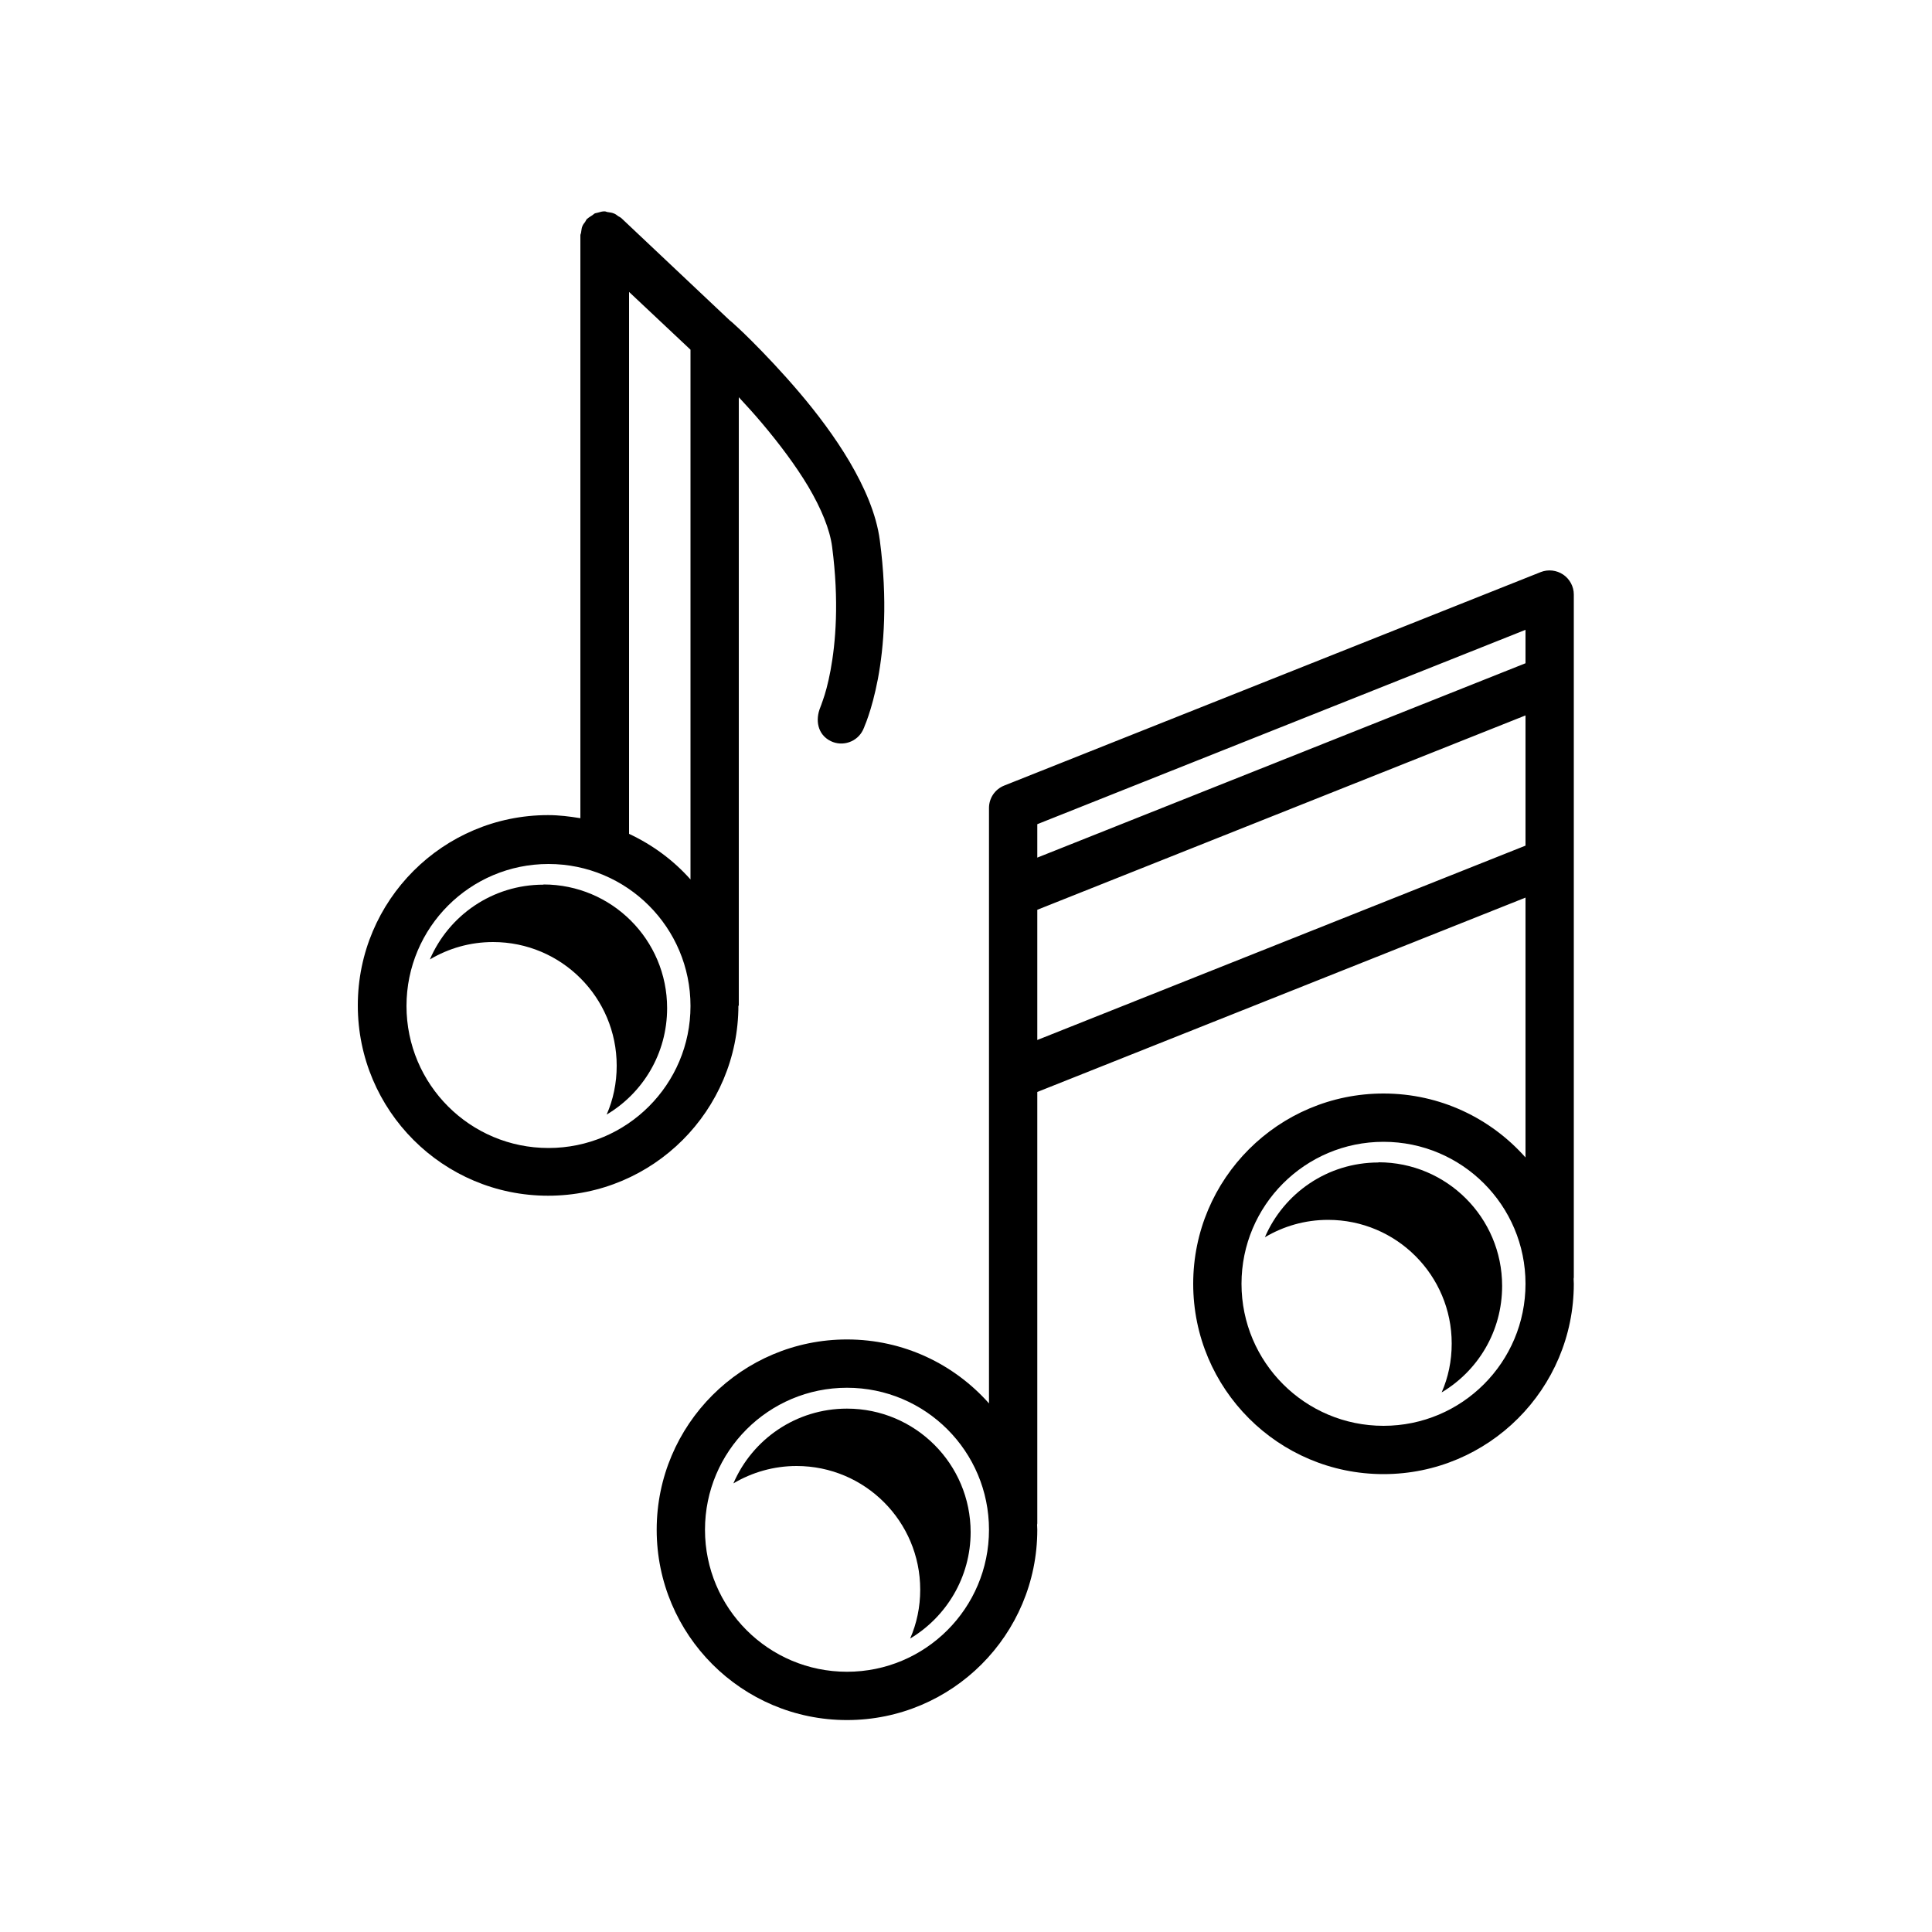
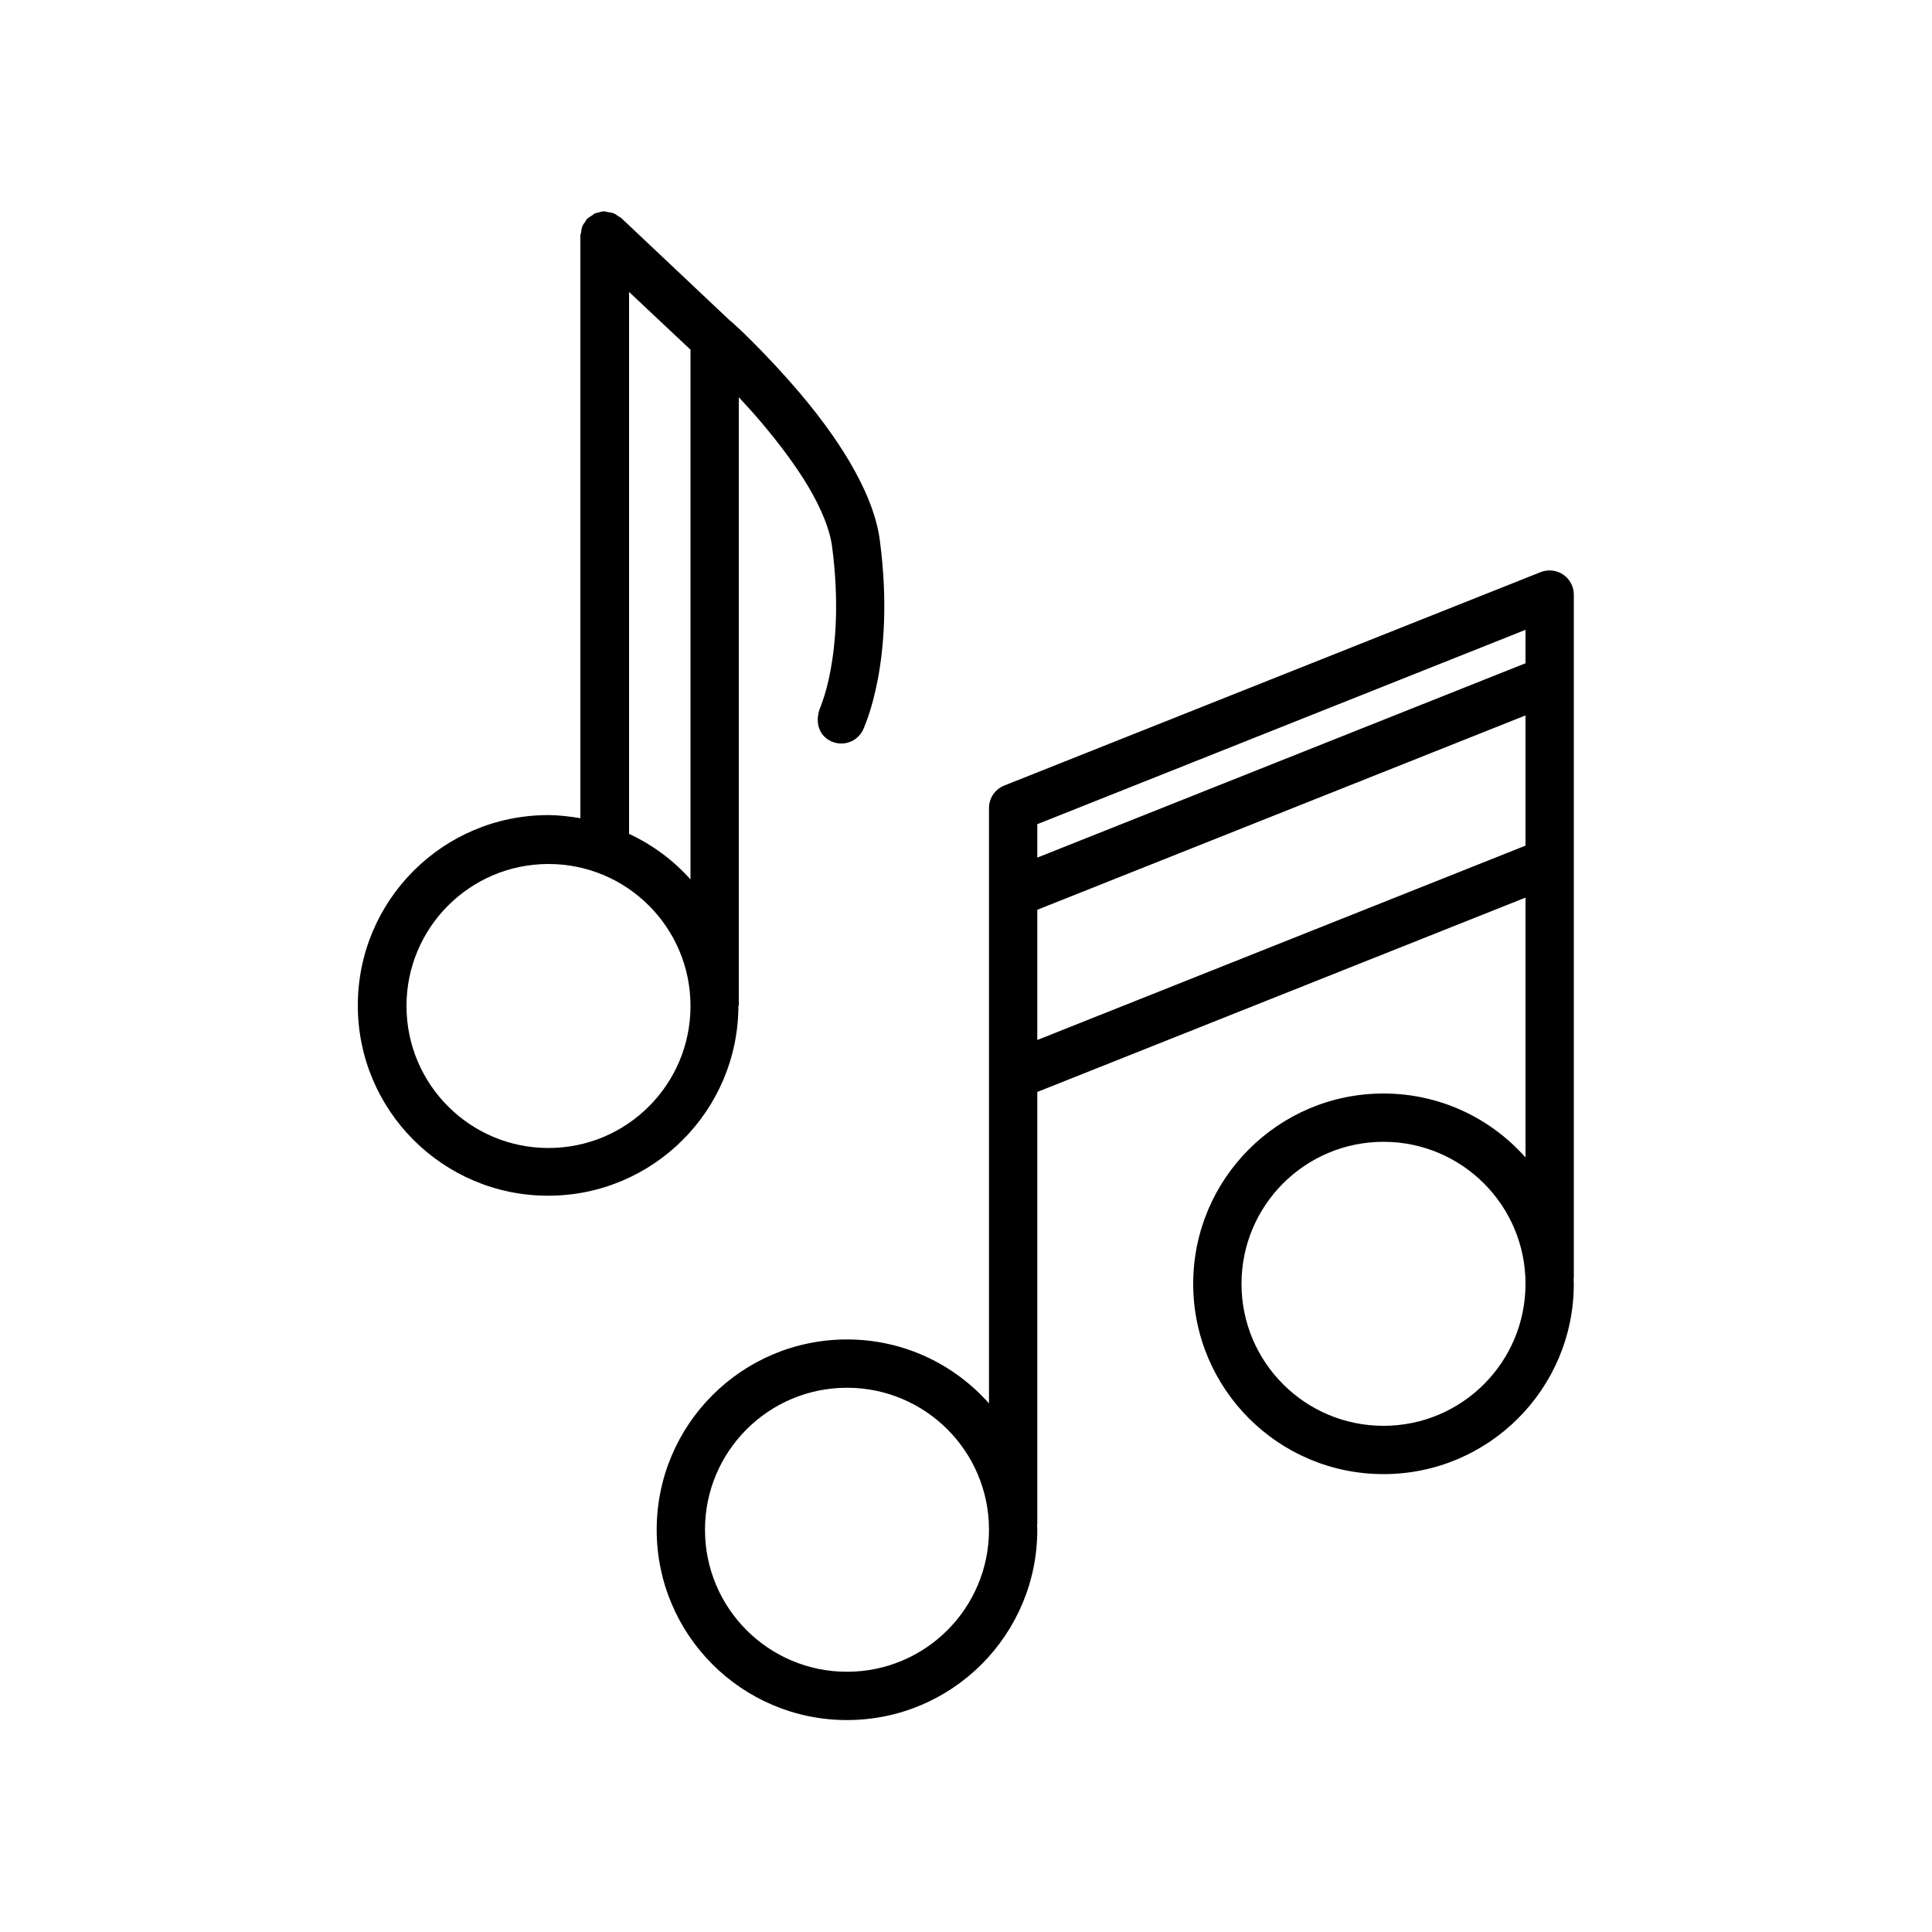
<svg xmlns="http://www.w3.org/2000/svg" id="Layer_1" version="1.1" viewBox="0 0 100 100">
-   <path class="ni1" d="M50.24,79.3c0,2.34-1.26,4.39-3.13,5.51.34-.78.52-1.63.52-2.53,0-3.53-2.86-6.4-6.4-6.4-1.19,0-2.31.33-3.27.9.98-2.28,3.24-3.87,5.88-3.87,3.53,0,6.4,2.86,6.4,6.4ZM28.13,45.79c-2.64,0-4.9,1.59-5.88,3.87.96-.57,2.07-.9,3.27-.9,3.54,0,6.4,2.87,6.4,6.4,0,.9-.18,1.76-.52,2.53,1.88-1.12,3.13-3.16,3.13-5.51,0-3.54-2.87-6.4-6.4-6.4ZM71.35,60.17c-2.64,0-4.9,1.59-5.88,3.87.96-.57,2.07-.9,3.27-.9,3.54,0,6.4,2.87,6.4,6.4,0,.9-.18,1.76-.52,2.53,1.88-1.12,3.13-3.16,3.13-5.51,0-3.54-2.87-6.4-6.4-6.4Z" />
  <path class="ni0" d="M81.46,35.21v-4.44c0-.41-.21-.8-.55-1.03-.34-.23-.78-.28-1.16-.13l-27.77,11.05c-.48.19-.79.65-.79,1.16v30.82c-1.8-2.03-4.42-3.31-7.35-3.31-5.44,0-9.85,4.41-9.85,9.85s4.41,9.85,9.85,9.85,9.85-4.41,9.85-9.85c0-.09-.01-.17-.01-.26,0-.02.01-.04.01-.07v-22.33l25.27-10.06v13.45c-1.8-2.03-4.42-3.31-7.35-3.31-5.44,0-9.85,4.41-9.85,9.85s4.41,9.85,9.85,9.85,9.85-4.41,9.85-9.85c0-.09-.01-.17-.01-.26,0-.02.01-.04.01-.07v-30.91s0,0,0,0ZM43.84,86.53c-4.06,0-7.35-3.29-7.35-7.35s3.29-7.35,7.35-7.35,7.35,3.29,7.35,7.35-3.29,7.35-7.35,7.35ZM71.61,73.8c-4.06,0-7.35-3.29-7.35-7.35s3.29-7.35,7.35-7.35,7.35,3.29,7.35,7.35-3.29,7.35-7.35,7.35ZM78.96,32.61v1.72l-25.27,10.06v-1.73l25.27-10.06ZM53.69,47.09l25.27-10.06v6.74l-25.27,10.06v-6.74ZM38.24,52.07c0-.08,0-.16,0-.24,0-.03,0-.06,0-.09v-31.18c.39.42.81.88,1.23,1.38.85,1.01,1.7,2.13,2.37,3.25.67,1.14,1.11,2.2,1.23,3.11.37,2.84.18,4.98-.08,6.39-.13.7-.28,1.23-.4,1.56-.06.17-.1.29-.13.36-.27.65-.15,1.41.54,1.75.62.3,1.37.04,1.67-.58l.03-.07s.04-.08.06-.15c.05-.12.12-.29.19-.51.15-.44.33-1.08.49-1.91.31-1.66.51-4.06.1-7.17-.18-1.38-.81-2.78-1.56-4.06-.76-1.29-1.7-2.53-2.61-3.6-.91-1.07-1.79-1.99-2.45-2.65-.33-.33-.6-.59-.8-.77-.1-.09-.17-.16-.23-.21-.03-.02-.05-.04-.06-.06h-.02s-5.66-5.34-5.66-5.34c-.05-.04-.1-.06-.15-.09-.08-.06-.15-.12-.25-.15-.09-.04-.19-.04-.28-.06-.06,0-.11-.04-.17-.04,0,0-.01,0-.02,0-.11,0-.21.03-.31.06-.05.02-.11.02-.17.04-.05.02-.09.07-.14.1-.09.06-.18.11-.26.18,0,0-.01,0-.02.01-.04.05-.06.1-.09.15-.06.08-.12.15-.15.24-.04.09-.04.19-.06.29,0,.06-.04.11-.04.17v30.17c-.55-.09-1.1-.16-1.67-.16-5.44,0-9.85,4.41-9.85,9.85s4.41,9.85,9.85,9.85,9.85-4.41,9.85-9.85ZM32.56,15.11l3.18,2.99v27.42c-.88-.99-1.96-1.79-3.18-2.36V15.11ZM28.39,59.42c-4.06,0-7.35-3.29-7.35-7.35s3.29-7.35,7.35-7.35,7.35,3.29,7.35,7.35-3.29,7.35-7.35,7.35Z" />
</svg>